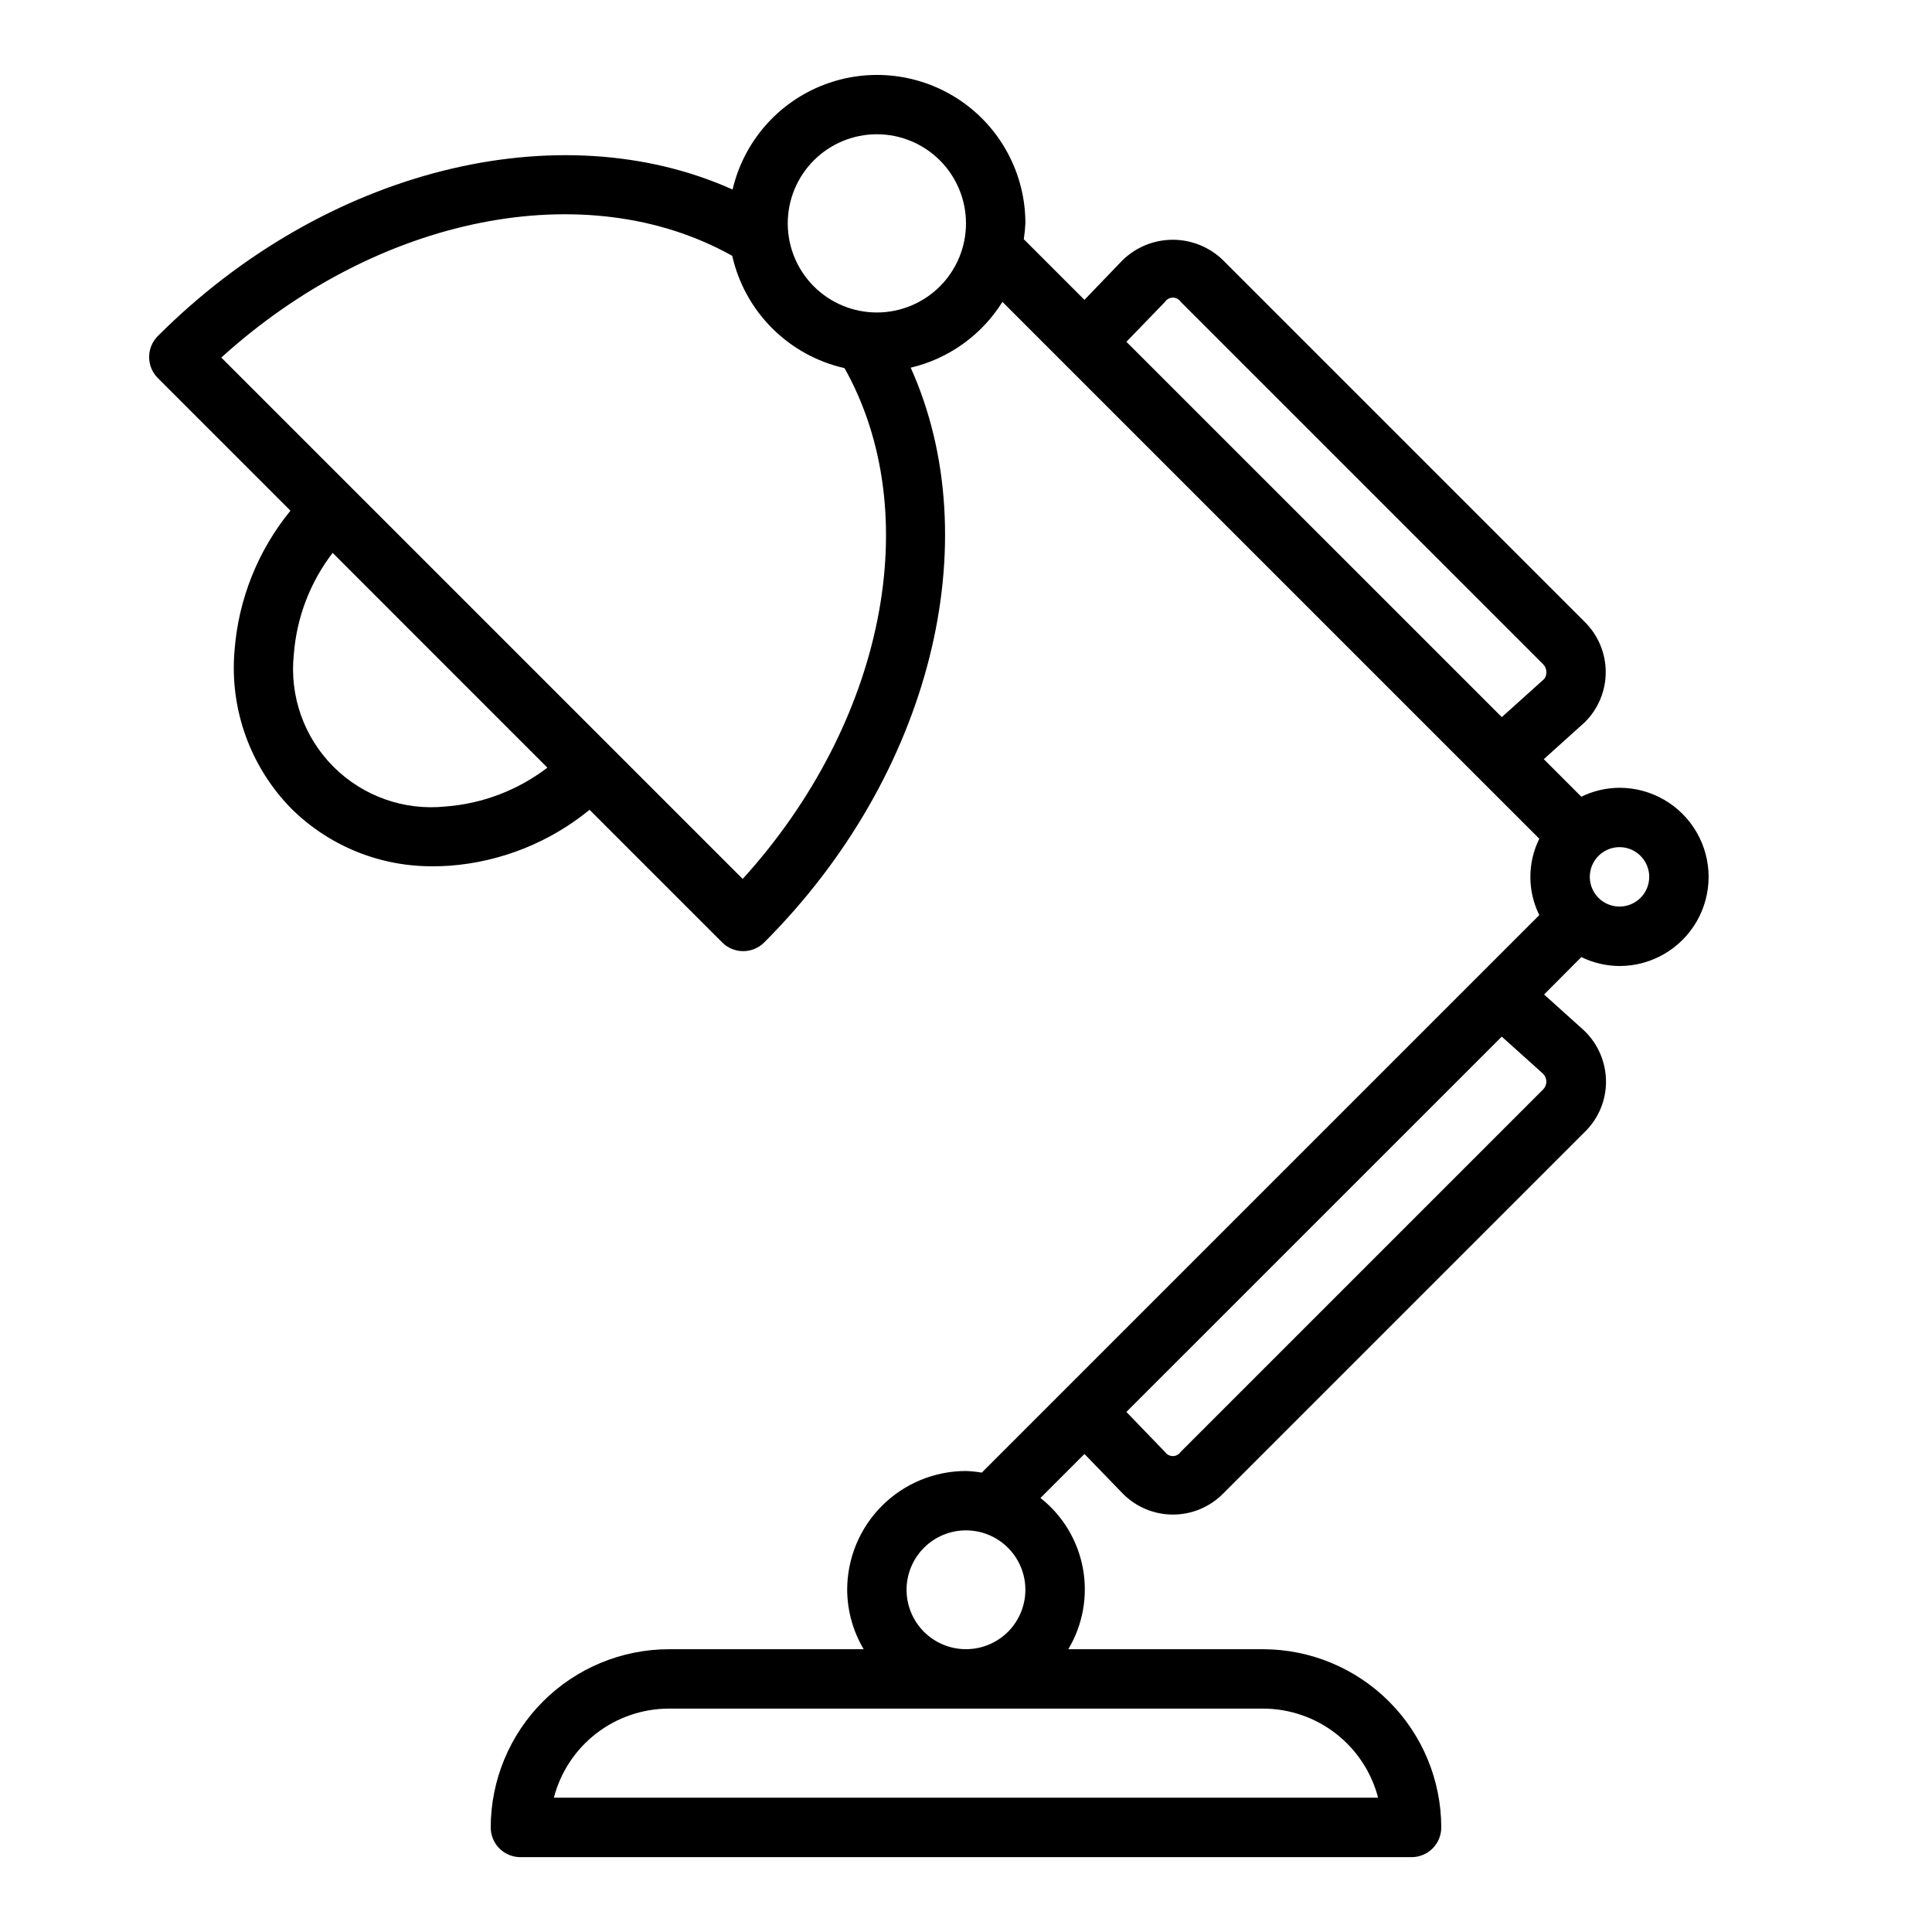
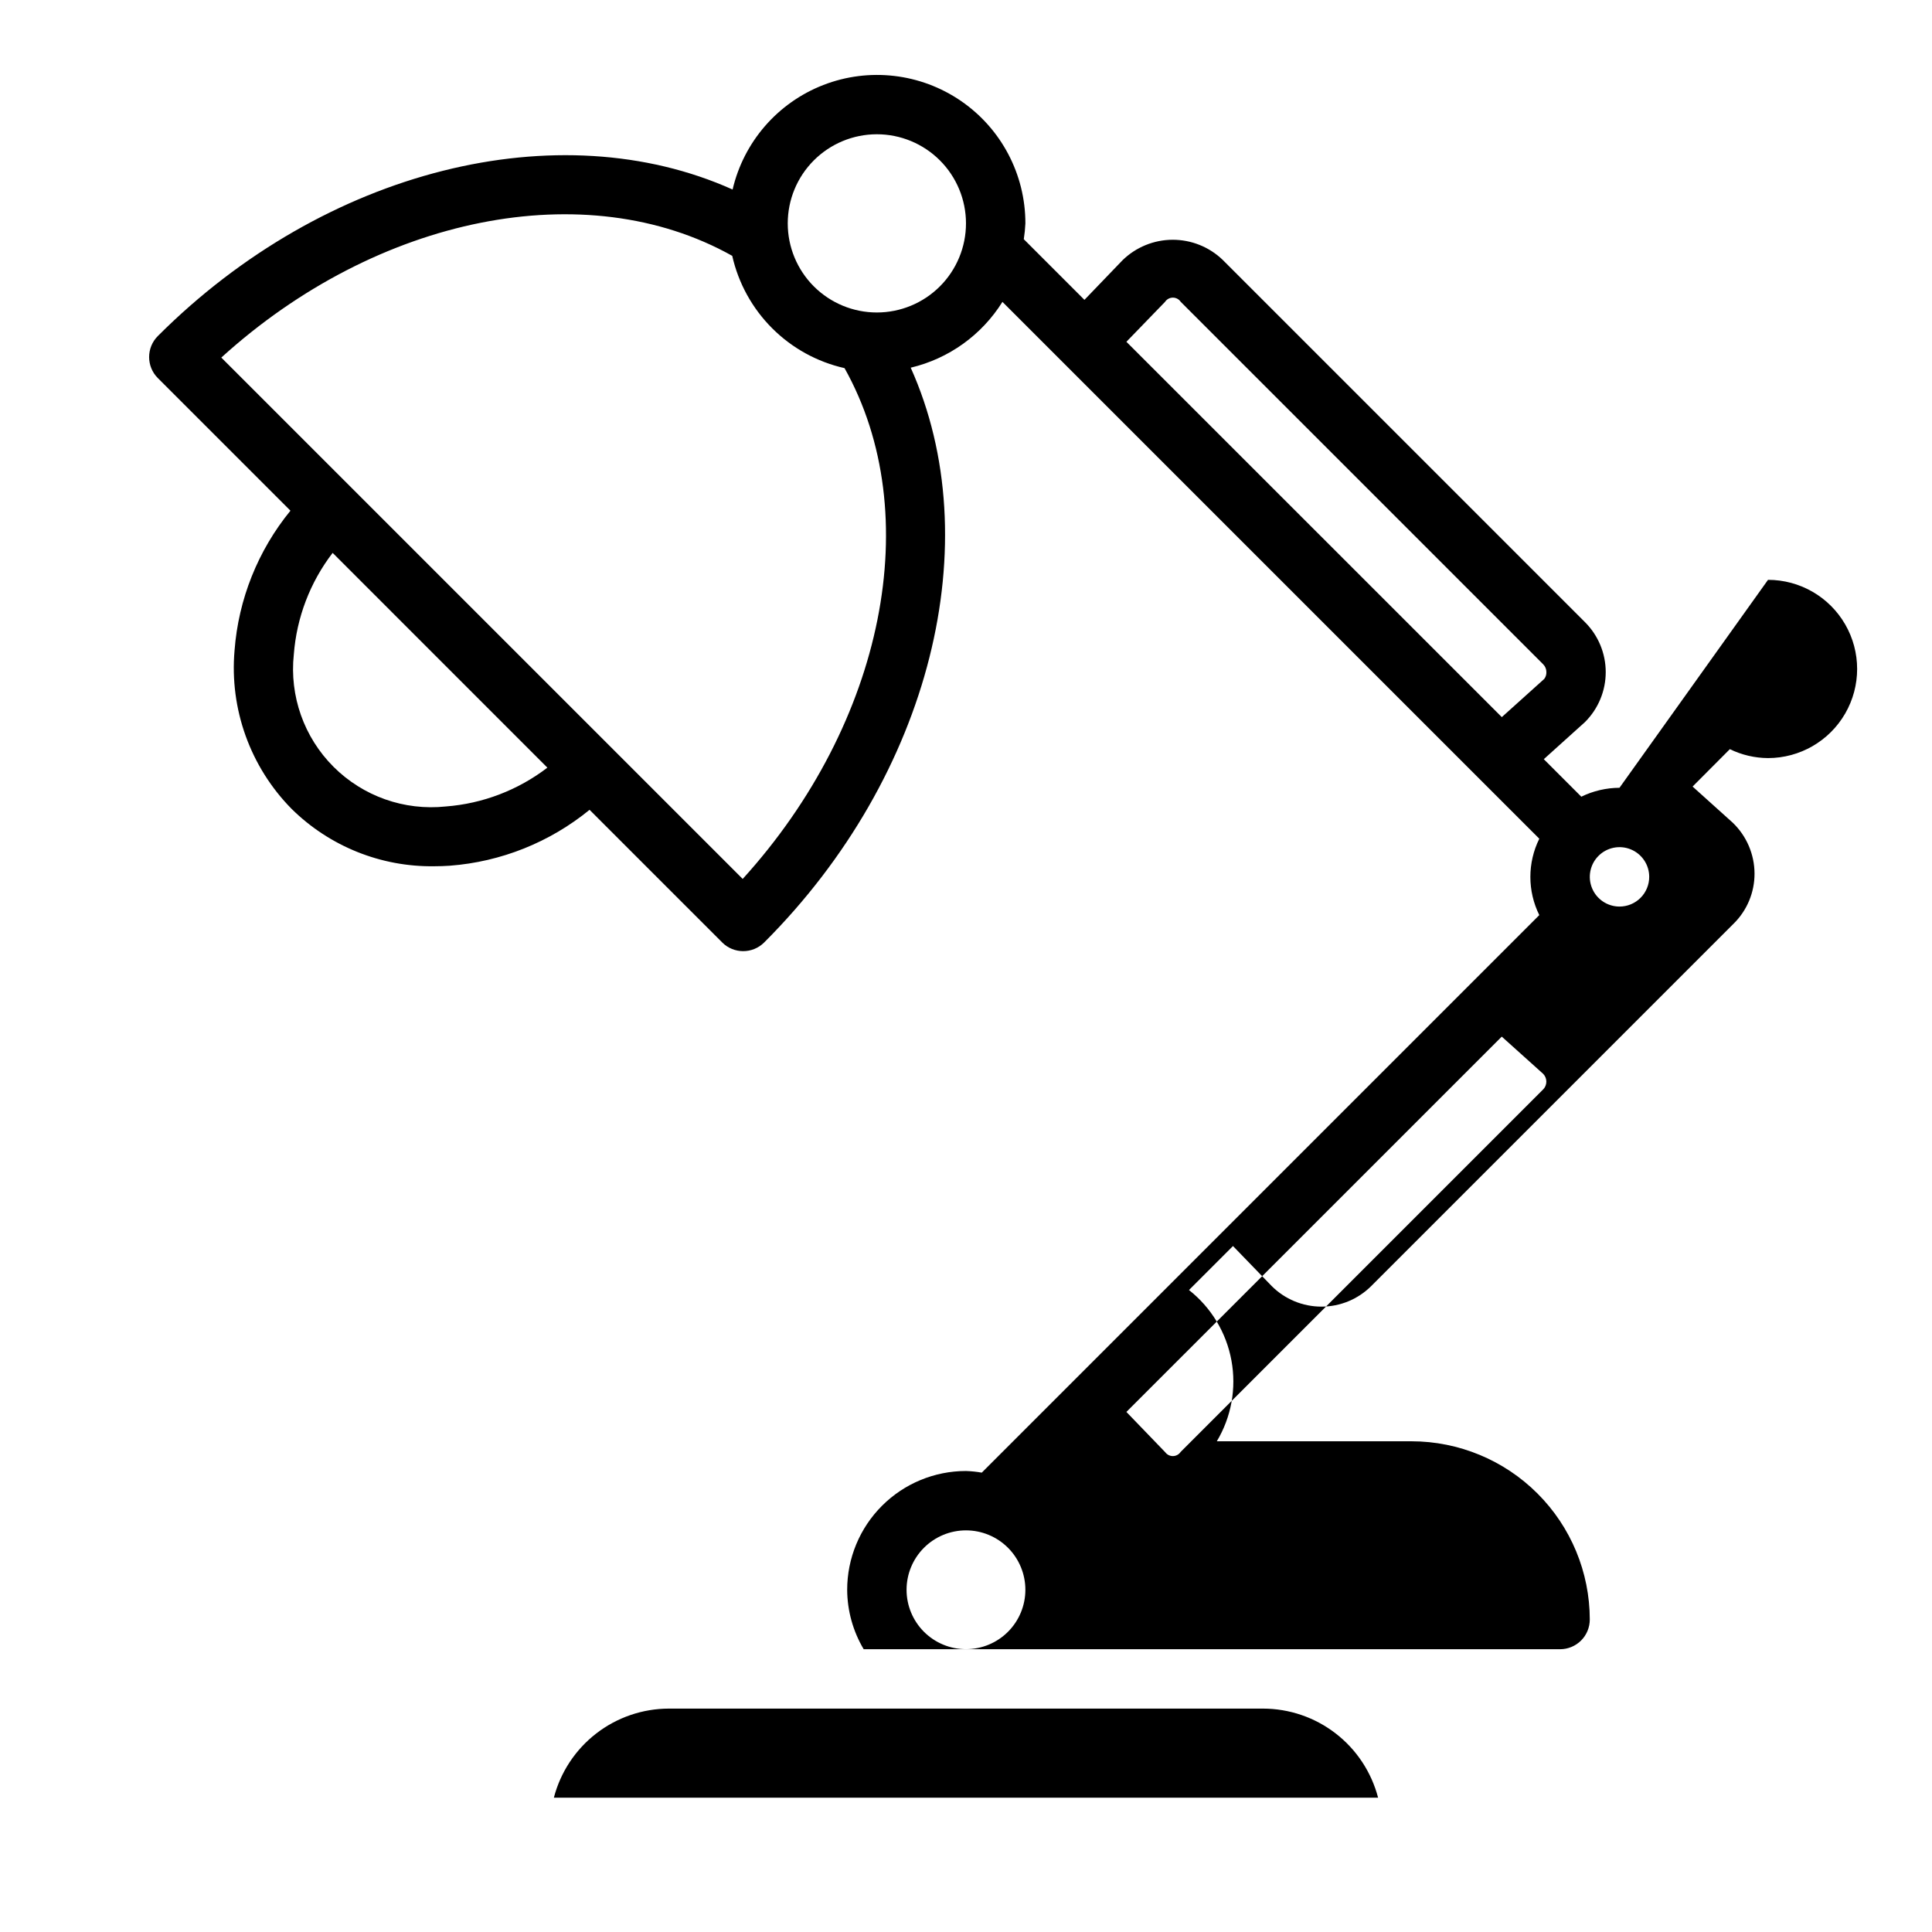
<svg xmlns="http://www.w3.org/2000/svg" fill="#000000" width="800px" height="800px" version="1.1" viewBox="144 144 512 512">
-   <path d="m573.18 352.77c-3.508 0.02-6.965 0.824-10.117 2.363l-9.941-9.941 10.934-9.855v-0.004c3.508-3.504 5.477-8.258 5.477-13.215s-1.969-9.711-5.477-13.219l-96.039-96.039c-3.57-3.43-8.336-5.336-13.289-5.32-4.949 0.02-9.703 1.965-13.246 5.426l-10.094 10.5-16.074-16.074c0.219-1.387 0.359-2.785 0.426-4.188 0.012-12.98-6.387-25.129-17.094-32.465-10.711-7.332-24.348-8.91-36.445-4.215-12.102 4.699-21.102 15.066-24.055 27.703-46.012-20.648-108-5.512-152.32 38.832-3.074 3.074-3.074 8.059 0 11.133l35.148 35.148c-8.617 10.539-13.789 23.473-14.816 37.047-1.348 15.516 4.168 30.848 15.094 41.949 10.059 9.945 23.691 15.434 37.84 15.23 1.355 0 2.731-0.047 4.102-0.141 13.574-1.027 26.504-6.199 37.047-14.816l35.148 35.148v0.004c3.07 3.07 8.055 3.07 11.129 0 44.328-44.32 59.496-106.32 38.832-152.32 10.082-2.387 18.816-8.652 24.309-17.438l126.46 126.46 15.812 15.809c-3.156 6.379-3.156 13.863 0 20.242l-147.75 147.75c-1.383-0.242-2.781-0.387-4.18-0.434-8.352 0-16.363 3.316-22.266 9.223-5.906 5.902-9.223 13.914-9.223 22.266 0.031 5.543 1.539 10.977 4.375 15.742h-51.609c-12.52 0.016-24.527 4.996-33.383 13.852-8.852 8.852-13.832 20.859-13.848 33.383 0 2.086 0.828 4.09 2.305 5.566 1.477 1.473 3.481 2.305 5.566 2.305h236.16c2.09 0 4.09-0.832 5.566-2.305 1.477-1.477 2.305-3.481 2.305-5.566-0.012-12.523-4.992-24.531-13.848-33.383-8.855-8.855-20.859-13.836-33.383-13.852h-51.609c3.852-6.438 5.231-14.055 3.871-21.434-1.355-7.375-5.356-14.008-11.246-18.648l11.66-11.66 10.234 10.578h-0.004c3.504 3.512 8.258 5.481 13.219 5.481 4.957 0 9.711-1.969 13.215-5.481l96.039-96.039v0.004c3.535-3.496 5.519-8.258 5.512-13.227-0.012-5.102-2.098-9.977-5.777-13.508l-10.637-9.574 9.871-9.91c3.152 1.535 6.609 2.344 10.117 2.363 8.438 0 16.234-4.504 20.453-11.809 4.219-7.309 4.219-16.309 0-23.617-4.219-7.309-12.016-11.809-20.453-11.809zm-284.12-5.336c-7.785 5.965-17.137 9.543-26.914 10.289-11 1.168-21.941-2.695-29.766-10.52-7.82-7.82-11.688-18.762-10.516-29.762 0.742-9.785 4.316-19.141 10.289-26.922zm51.758 29.488-138.17-138.16c41.383-37.574 96.676-48.672 135.4-26.961 1.641 7.266 5.309 13.918 10.574 19.184 5.269 5.269 11.922 8.934 19.188 10.574 21.68 38.691 10.566 94-26.992 135.37zm35.559-150.11c-6.266 0-12.27-2.488-16.699-6.914-4.43-4.43-6.918-10.438-6.918-16.699 0-6.266 2.488-12.273 6.918-16.699 4.43-4.43 10.434-6.918 16.699-6.918 6.262 0 12.27 2.488 16.699 6.918 4.43 4.426 6.918 10.434 6.918 16.699 0 6.262-2.488 12.27-6.918 16.699-4.43 4.426-10.438 6.914-16.699 6.914zm132.83 393.6h-218.43c1.754-6.754 5.699-12.738 11.219-17.012 5.519-4.273 12.297-6.594 19.277-6.602h157.44c6.981 0.008 13.762 2.328 19.277 6.602 5.519 4.273 9.465 10.258 11.219 17.012zm-124.96-55.102c0-4.176 1.66-8.18 4.613-11.133 2.953-2.953 6.957-4.613 11.133-4.613s8.18 1.66 11.133 4.613c2.949 2.953 4.609 6.957 4.609 11.133s-1.66 8.18-4.609 11.133c-2.953 2.949-6.957 4.609-11.133 4.609s-8.18-1.66-11.133-4.609c-2.953-2.953-4.613-6.957-4.613-11.133zm168.68-132.58-96.039 96.039c-0.453 0.676-1.203 1.086-2.012 1.109-0.812 0.02-1.582-0.355-2.066-1.008l-10.305-10.691 99.477-99.461 10.949 9.84h0.004c1.148 1.152 1.148 3.019 0 4.172zm-110.42-198.15 10.234-10.578c0.461-0.703 1.246-1.125 2.086-1.125s1.625 0.422 2.086 1.125l96.039 96.039c0.551 0.551 0.859 1.297 0.855 2.078 0.023 0.648-0.176 1.285-0.566 1.801l-11.25 10.125zm130.68 149.67c-3.184 0-6.055-1.918-7.273-4.859-1.219-2.941-0.543-6.328 1.707-8.578s5.637-2.926 8.578-1.707c2.941 1.219 4.859 4.09 4.859 7.273 0 2.086-0.828 4.09-2.305 5.566-1.477 1.477-3.481 2.305-5.566 2.305z" />
+   <path d="m573.18 352.77c-3.508 0.02-6.965 0.824-10.117 2.363l-9.941-9.941 10.934-9.855v-0.004c3.508-3.504 5.477-8.258 5.477-13.215s-1.969-9.711-5.477-13.219l-96.039-96.039c-3.57-3.43-8.336-5.336-13.289-5.32-4.949 0.02-9.703 1.965-13.246 5.426l-10.094 10.5-16.074-16.074c0.219-1.387 0.359-2.785 0.426-4.188 0.012-12.98-6.387-25.129-17.094-32.465-10.711-7.332-24.348-8.91-36.445-4.215-12.102 4.699-21.102 15.066-24.055 27.703-46.012-20.648-108-5.512-152.32 38.832-3.074 3.074-3.074 8.059 0 11.133l35.148 35.148c-8.617 10.539-13.789 23.473-14.816 37.047-1.348 15.516 4.168 30.848 15.094 41.949 10.059 9.945 23.691 15.434 37.84 15.23 1.355 0 2.731-0.047 4.102-0.141 13.574-1.027 26.504-6.199 37.047-14.816l35.148 35.148v0.004c3.07 3.07 8.055 3.07 11.129 0 44.328-44.32 59.496-106.32 38.832-152.32 10.082-2.387 18.816-8.652 24.309-17.438l126.46 126.46 15.812 15.809c-3.156 6.379-3.156 13.863 0 20.242l-147.75 147.75c-1.383-0.242-2.781-0.387-4.18-0.434-8.352 0-16.363 3.316-22.266 9.223-5.906 5.902-9.223 13.914-9.223 22.266 0.031 5.543 1.539 10.977 4.375 15.742h-51.609h236.16c2.09 0 4.09-0.832 5.566-2.305 1.477-1.477 2.305-3.481 2.305-5.566-0.012-12.523-4.992-24.531-13.848-33.383-8.855-8.855-20.859-13.836-33.383-13.852h-51.609c3.852-6.438 5.231-14.055 3.871-21.434-1.355-7.375-5.356-14.008-11.246-18.648l11.66-11.66 10.234 10.578h-0.004c3.504 3.512 8.258 5.481 13.219 5.481 4.957 0 9.711-1.969 13.215-5.481l96.039-96.039v0.004c3.535-3.496 5.519-8.258 5.512-13.227-0.012-5.102-2.098-9.977-5.777-13.508l-10.637-9.574 9.871-9.91c3.152 1.535 6.609 2.344 10.117 2.363 8.438 0 16.234-4.504 20.453-11.809 4.219-7.309 4.219-16.309 0-23.617-4.219-7.309-12.016-11.809-20.453-11.809zm-284.12-5.336c-7.785 5.965-17.137 9.543-26.914 10.289-11 1.168-21.941-2.695-29.766-10.52-7.82-7.82-11.688-18.762-10.516-29.762 0.742-9.785 4.316-19.141 10.289-26.922zm51.758 29.488-138.17-138.16c41.383-37.574 96.676-48.672 135.4-26.961 1.641 7.266 5.309 13.918 10.574 19.184 5.269 5.269 11.922 8.934 19.188 10.574 21.68 38.691 10.566 94-26.992 135.37zm35.559-150.11c-6.266 0-12.27-2.488-16.699-6.914-4.43-4.43-6.918-10.438-6.918-16.699 0-6.266 2.488-12.273 6.918-16.699 4.43-4.43 10.434-6.918 16.699-6.918 6.262 0 12.27 2.488 16.699 6.918 4.43 4.426 6.918 10.434 6.918 16.699 0 6.262-2.488 12.27-6.918 16.699-4.43 4.426-10.438 6.914-16.699 6.914zm132.83 393.6h-218.43c1.754-6.754 5.699-12.738 11.219-17.012 5.519-4.273 12.297-6.594 19.277-6.602h157.44c6.981 0.008 13.762 2.328 19.277 6.602 5.519 4.273 9.465 10.258 11.219 17.012zm-124.96-55.102c0-4.176 1.66-8.18 4.613-11.133 2.953-2.953 6.957-4.613 11.133-4.613s8.18 1.66 11.133 4.613c2.949 2.953 4.609 6.957 4.609 11.133s-1.66 8.18-4.609 11.133c-2.953 2.949-6.957 4.609-11.133 4.609s-8.18-1.66-11.133-4.609c-2.953-2.953-4.613-6.957-4.613-11.133zm168.68-132.58-96.039 96.039c-0.453 0.676-1.203 1.086-2.012 1.109-0.812 0.02-1.582-0.355-2.066-1.008l-10.305-10.691 99.477-99.461 10.949 9.84h0.004c1.148 1.152 1.148 3.019 0 4.172zm-110.42-198.15 10.234-10.578c0.461-0.703 1.246-1.125 2.086-1.125s1.625 0.422 2.086 1.125l96.039 96.039c0.551 0.551 0.859 1.297 0.855 2.078 0.023 0.648-0.176 1.285-0.566 1.801l-11.25 10.125zm130.68 149.67c-3.184 0-6.055-1.918-7.273-4.859-1.219-2.941-0.543-6.328 1.707-8.578s5.637-2.926 8.578-1.707c2.941 1.219 4.859 4.09 4.859 7.273 0 2.086-0.828 4.09-2.305 5.566-1.477 1.477-3.481 2.305-5.566 2.305z" />
</svg>